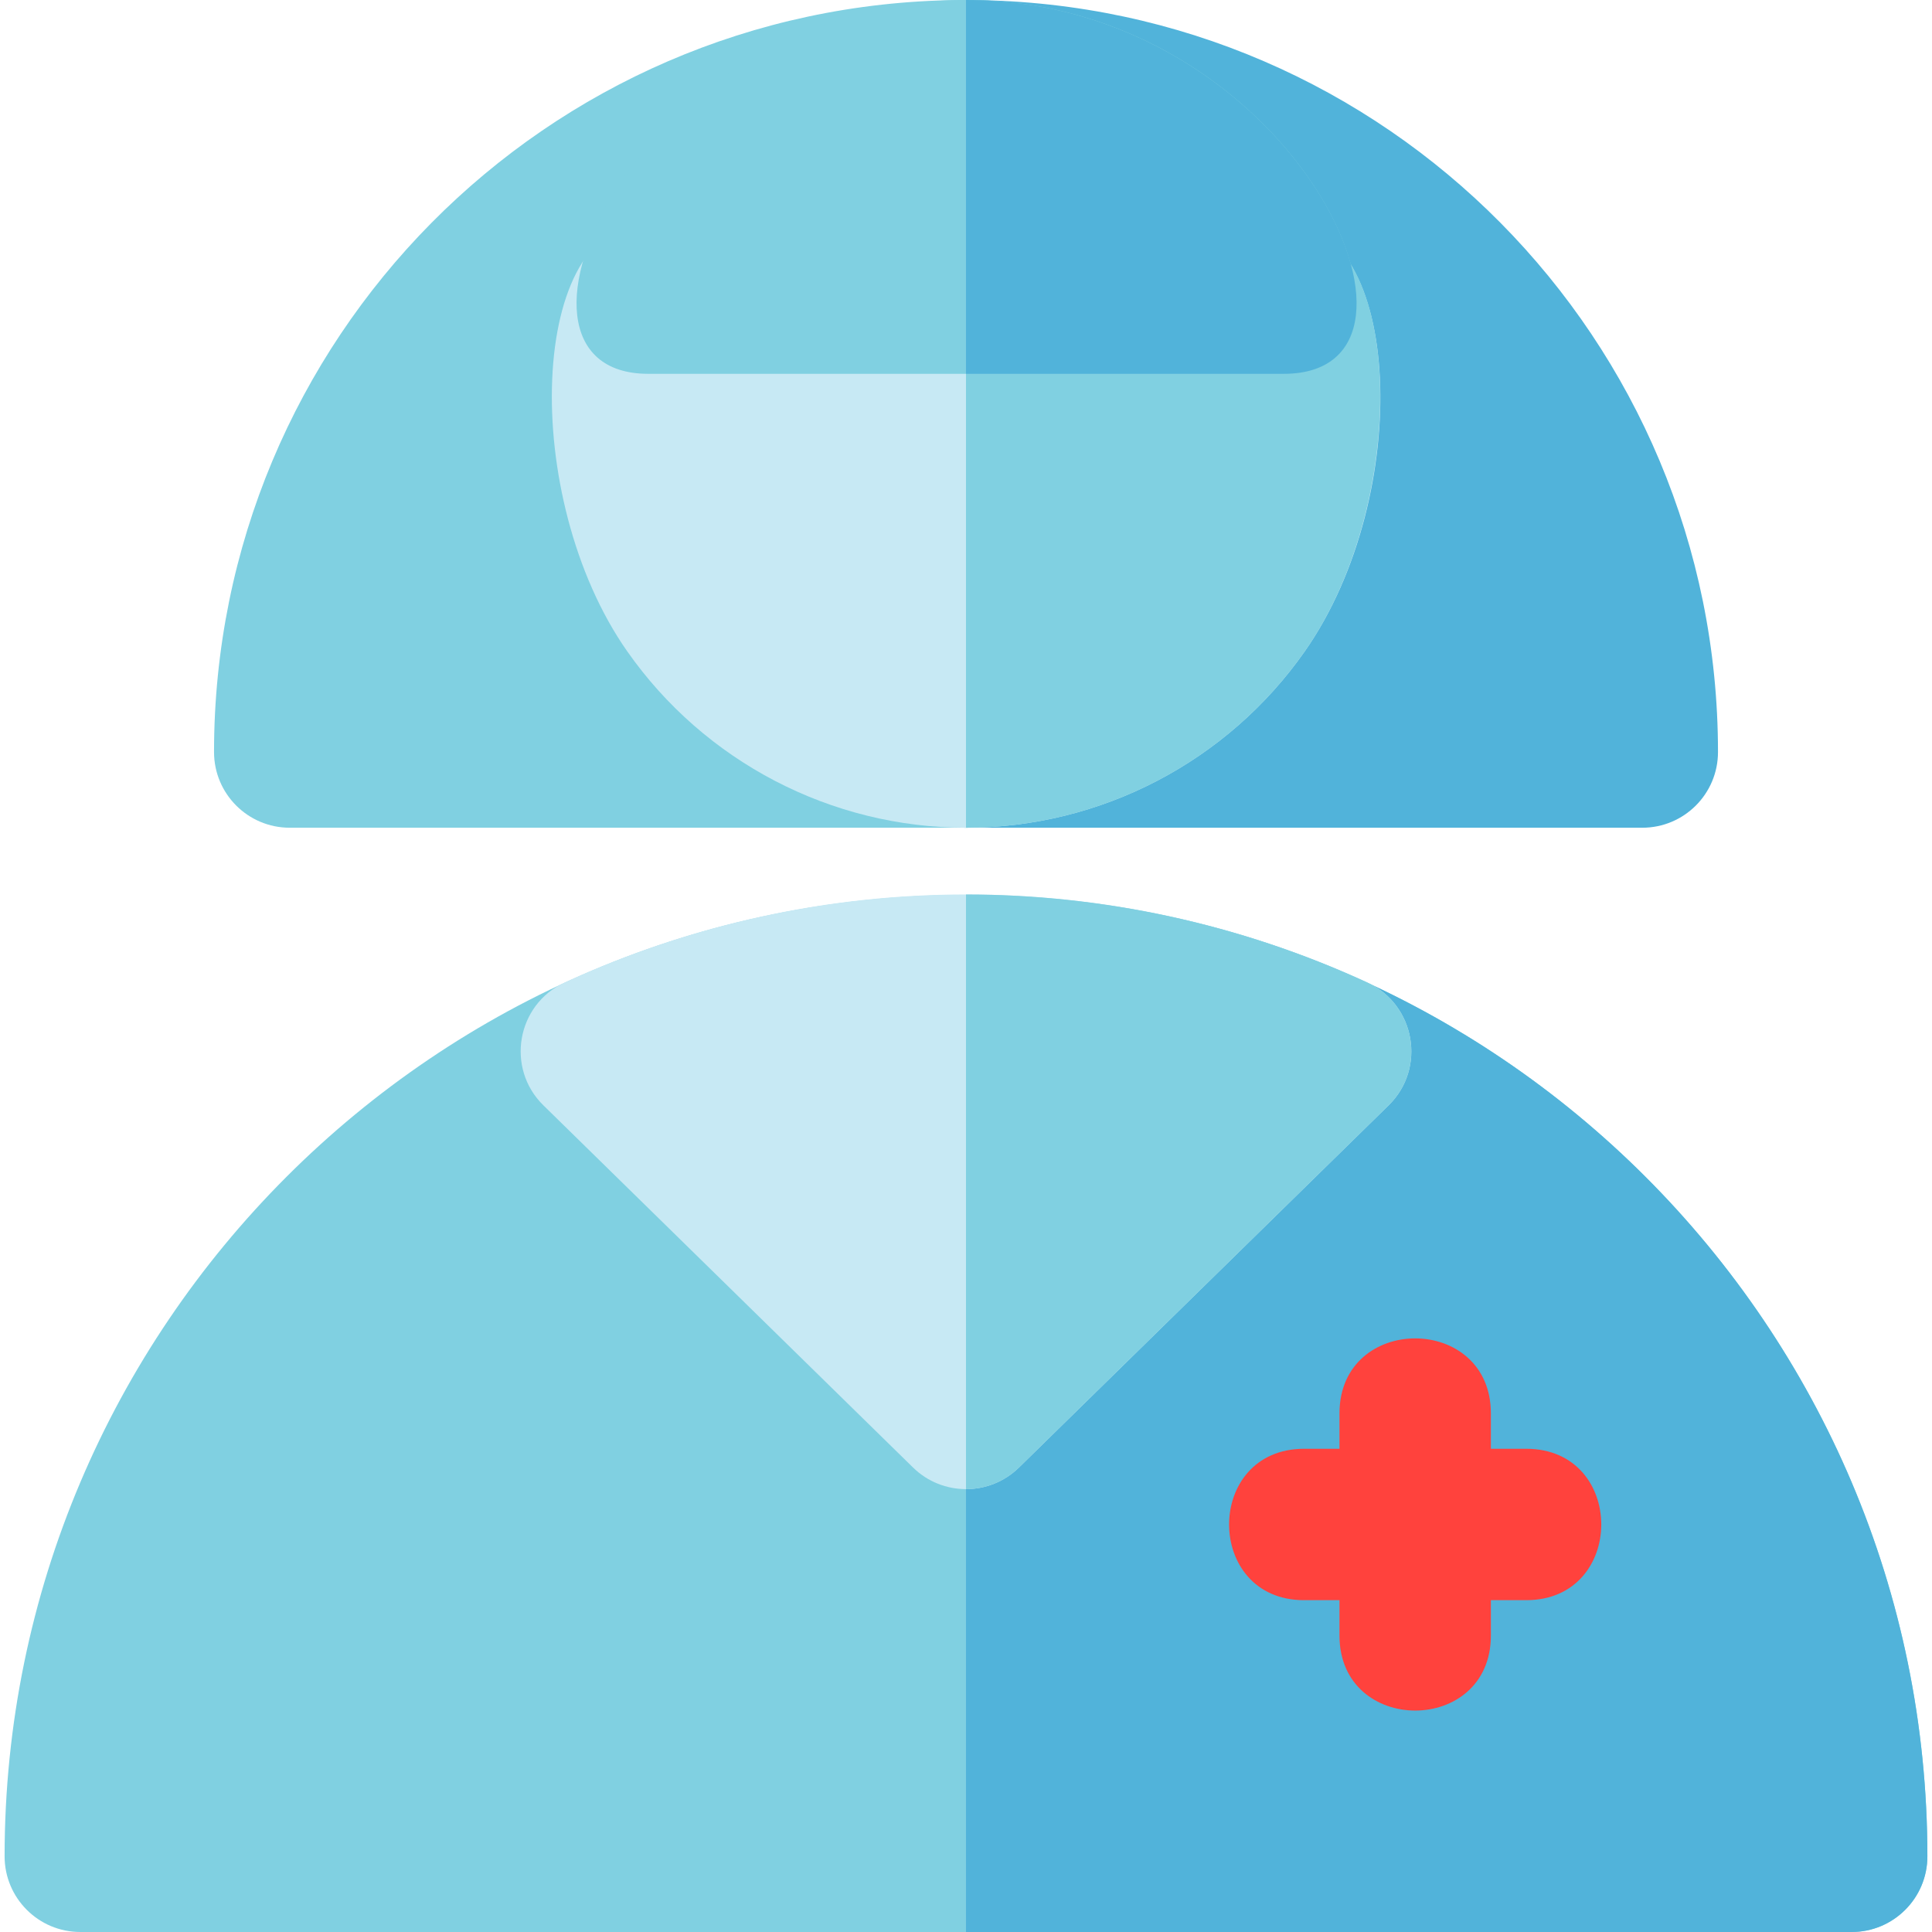
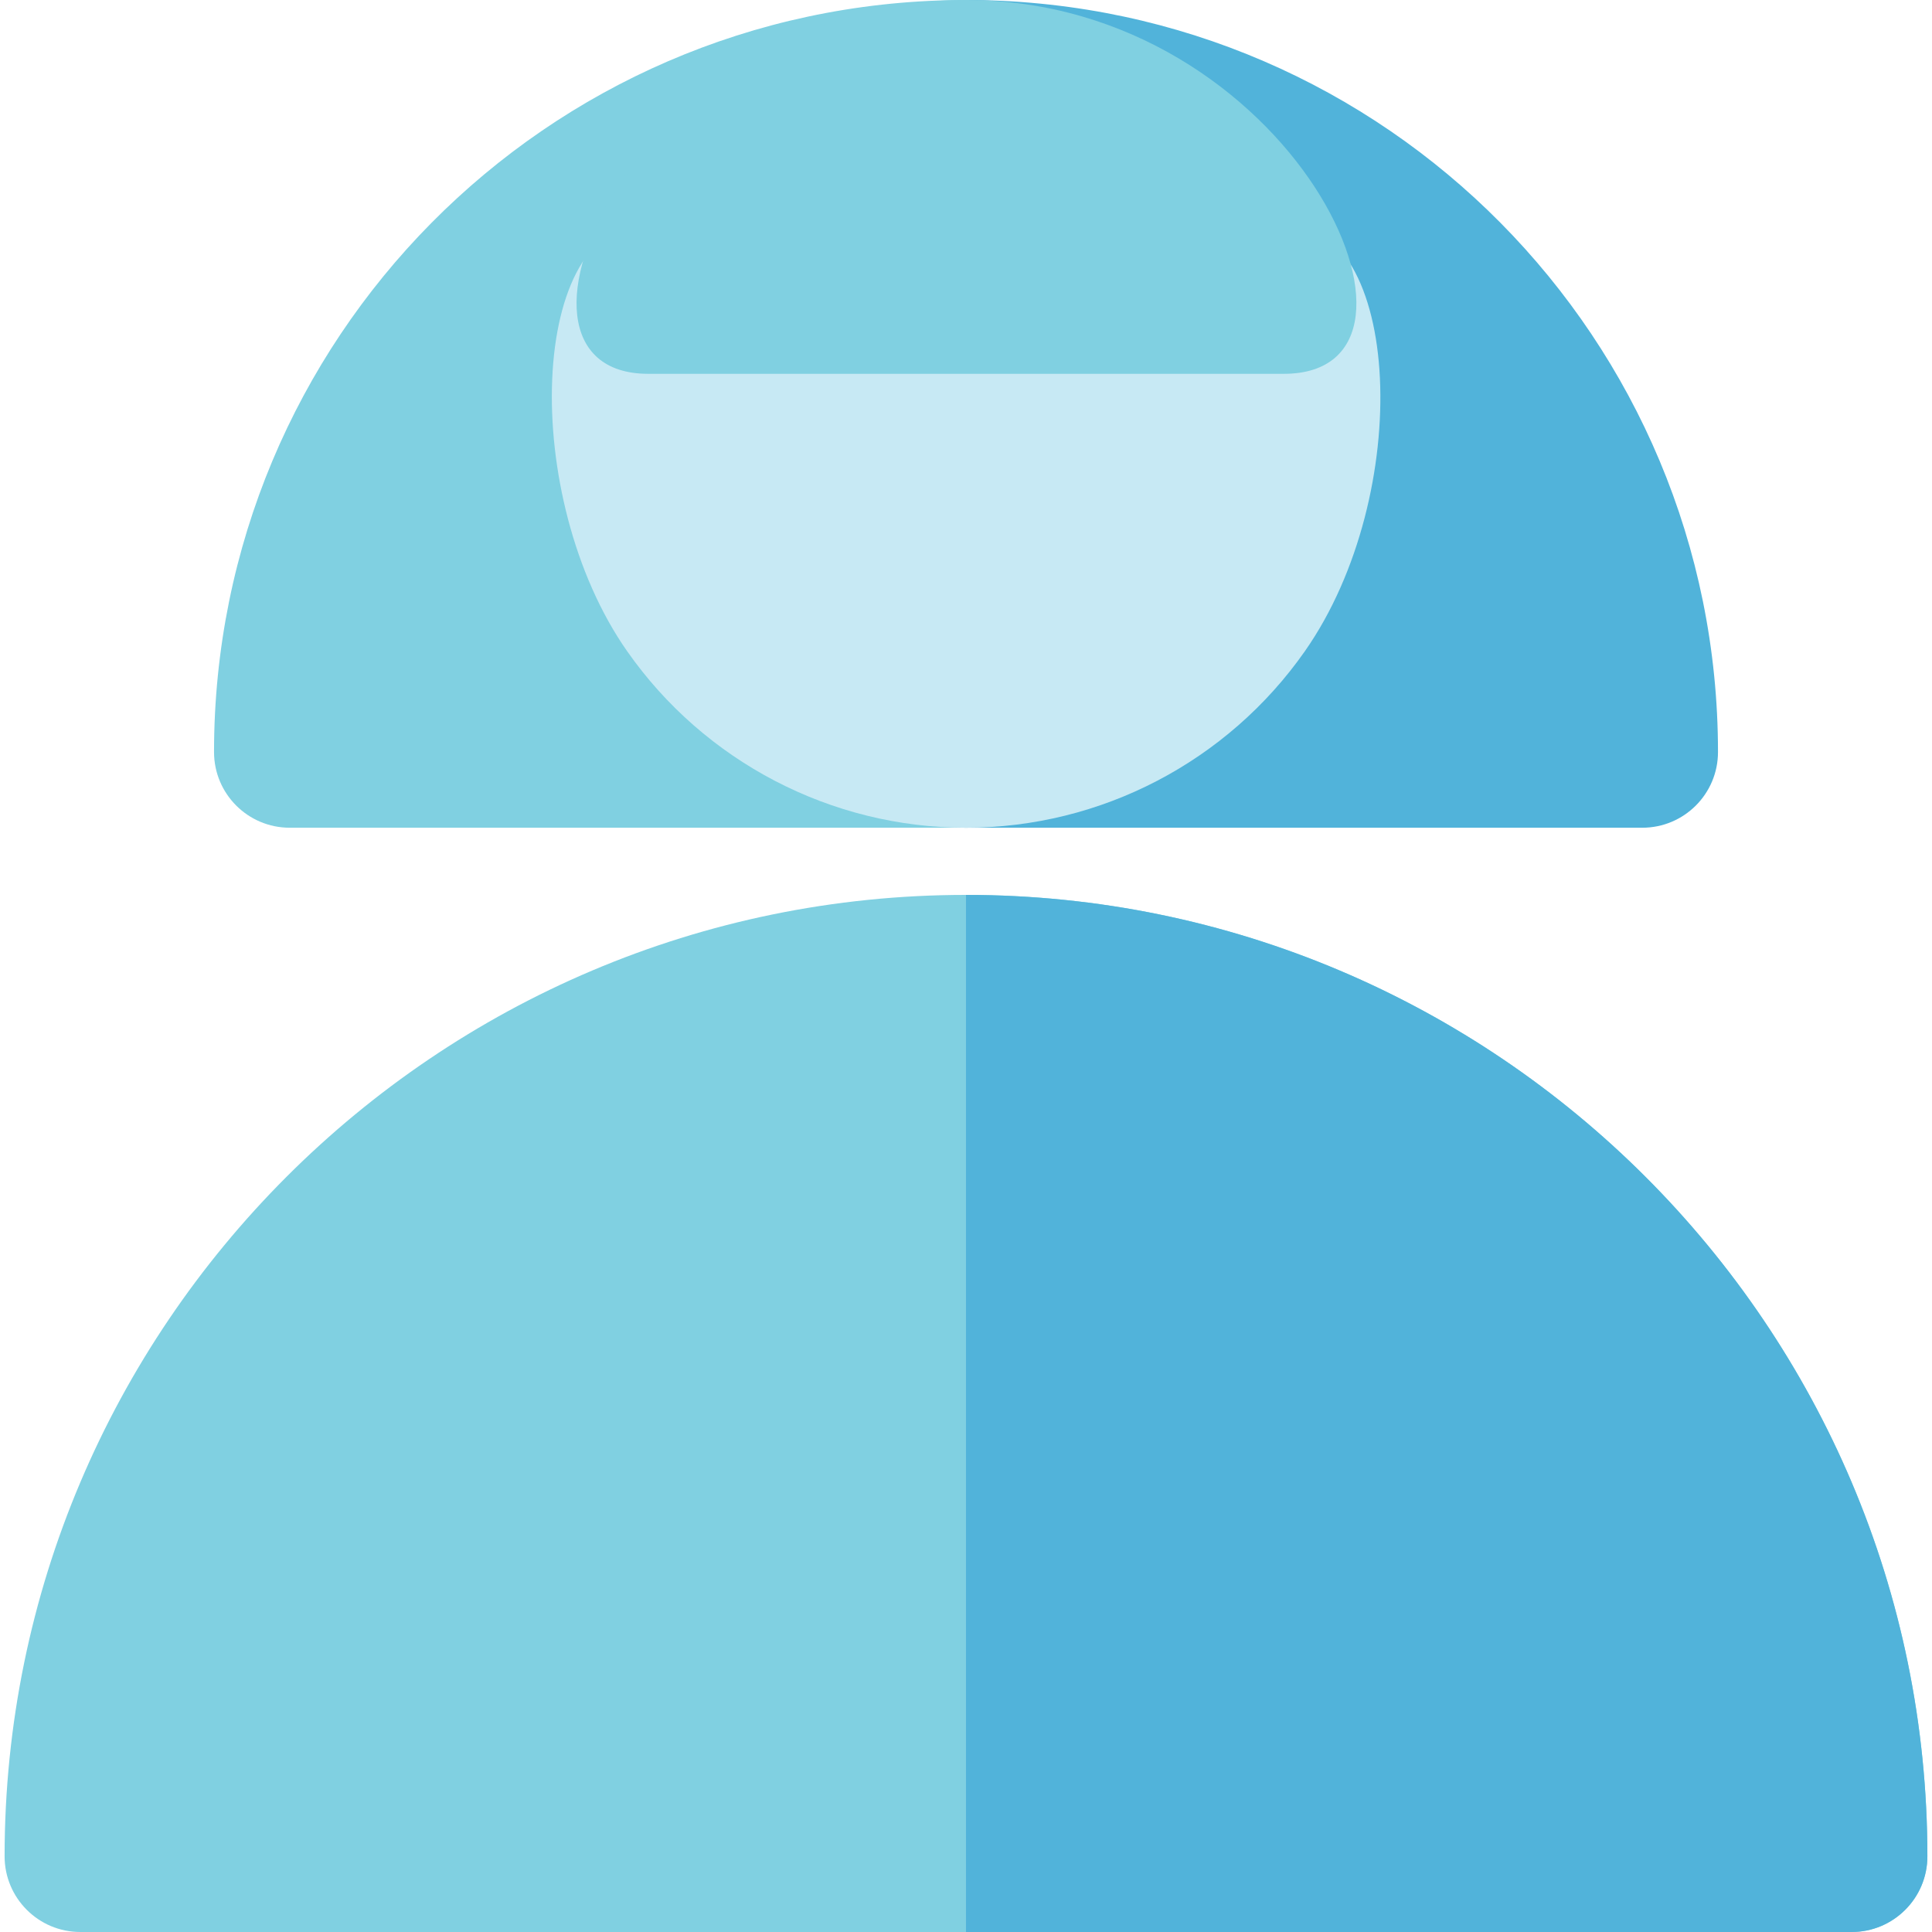
<svg xmlns="http://www.w3.org/2000/svg" height="800px" width="800px" version="1.1" id="Layer_1" viewBox="0 0 512.001 512.001" xml:space="preserve">
  <path style="fill:#80D0E1;" d="M256.003,219.357H76.783c-11.08,0-20.062-8.982-20.062-20.062C56.721,89.99,144.605,1.094,254,0.015  c0.068-0.001,0.136-0.001,0.202-0.001c10.948,0,19.891,8.79,20.055,19.761c0.166,11.038-8.619,20.137-19.655,20.359  c-55.085,1.107-87.694,63.476-55.546,109.41c13.205,18.868,33.962,29.69,56.948,29.69c11.08,0,20.062,8.982,20.062,20.062  C276.065,210.375,267.084,219.357,256.003,219.357z" />
  <path style="fill:#51B3DA;" d="M435.224,219.357h-179.22c-11.08,0-20.062-8.982-20.062-20.062c0-11.08,8.982-20.062,20.062-20.062  c48.372,0,81.873-48.093,65.371-93.359c0-0.001-0.001-0.003-0.001-0.004c-9.757-26.784-35.464-45.165-63.968-45.737  c-11.037-0.222-19.821-9.319-19.655-20.359c0.165-10.971,9.109-19.761,20.055-19.761c0.068,0,0.134,0,0.202,0.001  C367.28,1.091,455.286,89.876,455.286,199.296C455.286,210.375,446.304,219.357,435.224,219.357z" />
  <path style="fill:#C7E9F4;" d="M256.003,219.357c-35.733,0-69.31-17.498-89.823-46.807c-28.564-40.815-26.206-113.608,5.604-113.608  h168.439c31.341,0,34.704,72.024,5.603,113.608C325.313,201.859,291.735,219.357,256.003,219.357z" />
  <g>
-     <path style="fill:#80D0E1;" d="M340.224,58.942h-84.224v160.415c0.001,0,0.003,0,0.004,0c35.732,0,69.309-17.498,89.821-46.807   C374.39,131.734,372.034,58.942,340.224,58.942z" />
    <path style="fill:#80D0E1;" d="M490.718,512H21.282c-11.08,0-20.062-8.982-20.062-20.062c0-140.486,114.294-254.78,254.78-254.78   s254.78,114.294,254.78,254.78C510.78,503.019,501.797,512,490.718,512z" />
  </g>
  <path style="fill:#51B3DA;" d="M255.999,237.159v274.842h234.718c11.08,0,20.062-8.982,20.062-20.062  C510.78,351.452,396.485,237.159,255.999,237.159z" />
-   <path style="fill:#C7E9F4;" d="M241.96,388.904l-97.961-95.982c-10.01-9.806-7.125-26.676,5.655-32.555  c67.583-31.095,145.108-31.095,212.693,0c12.731,5.857,15.703,22.71,5.655,32.555l-97.961,95.982  C262.239,396.547,249.76,396.546,241.96,388.904z" />
-   <path style="fill:#80D0E1;" d="M362.346,260.367c-33.792-15.547-70.07-23.321-106.347-23.321v157.591  c5.07,0,10.139-1.911,14.041-5.732l97.961-95.982C378.011,283.116,375.126,266.246,362.346,260.367z" />
-   <path style="fill:#FF423D;" d="M404.462,383.942H395.1v-9.362c0-26.51-40.124-26.538-40.124,0v9.362h-9.362  c-26.51,0-26.538,40.124,0,40.124h9.362v9.362c0,26.51,40.124,26.538,40.124,0v-9.362h9.362  C430.972,424.066,430.999,383.942,404.462,383.942z" />
  <path style="fill:#80D0E1;" d="M340.224,99.066H171.785C124.96,99.066,169.119,0,255.986,0C342.58,0,387.726,99.066,340.224,99.066z  " />
-   <path style="fill:#51B3DA;" d="M255.999,0v99.066h84.224C387.864,99.066,342.513,0.011,255.999,0z" />
</svg>